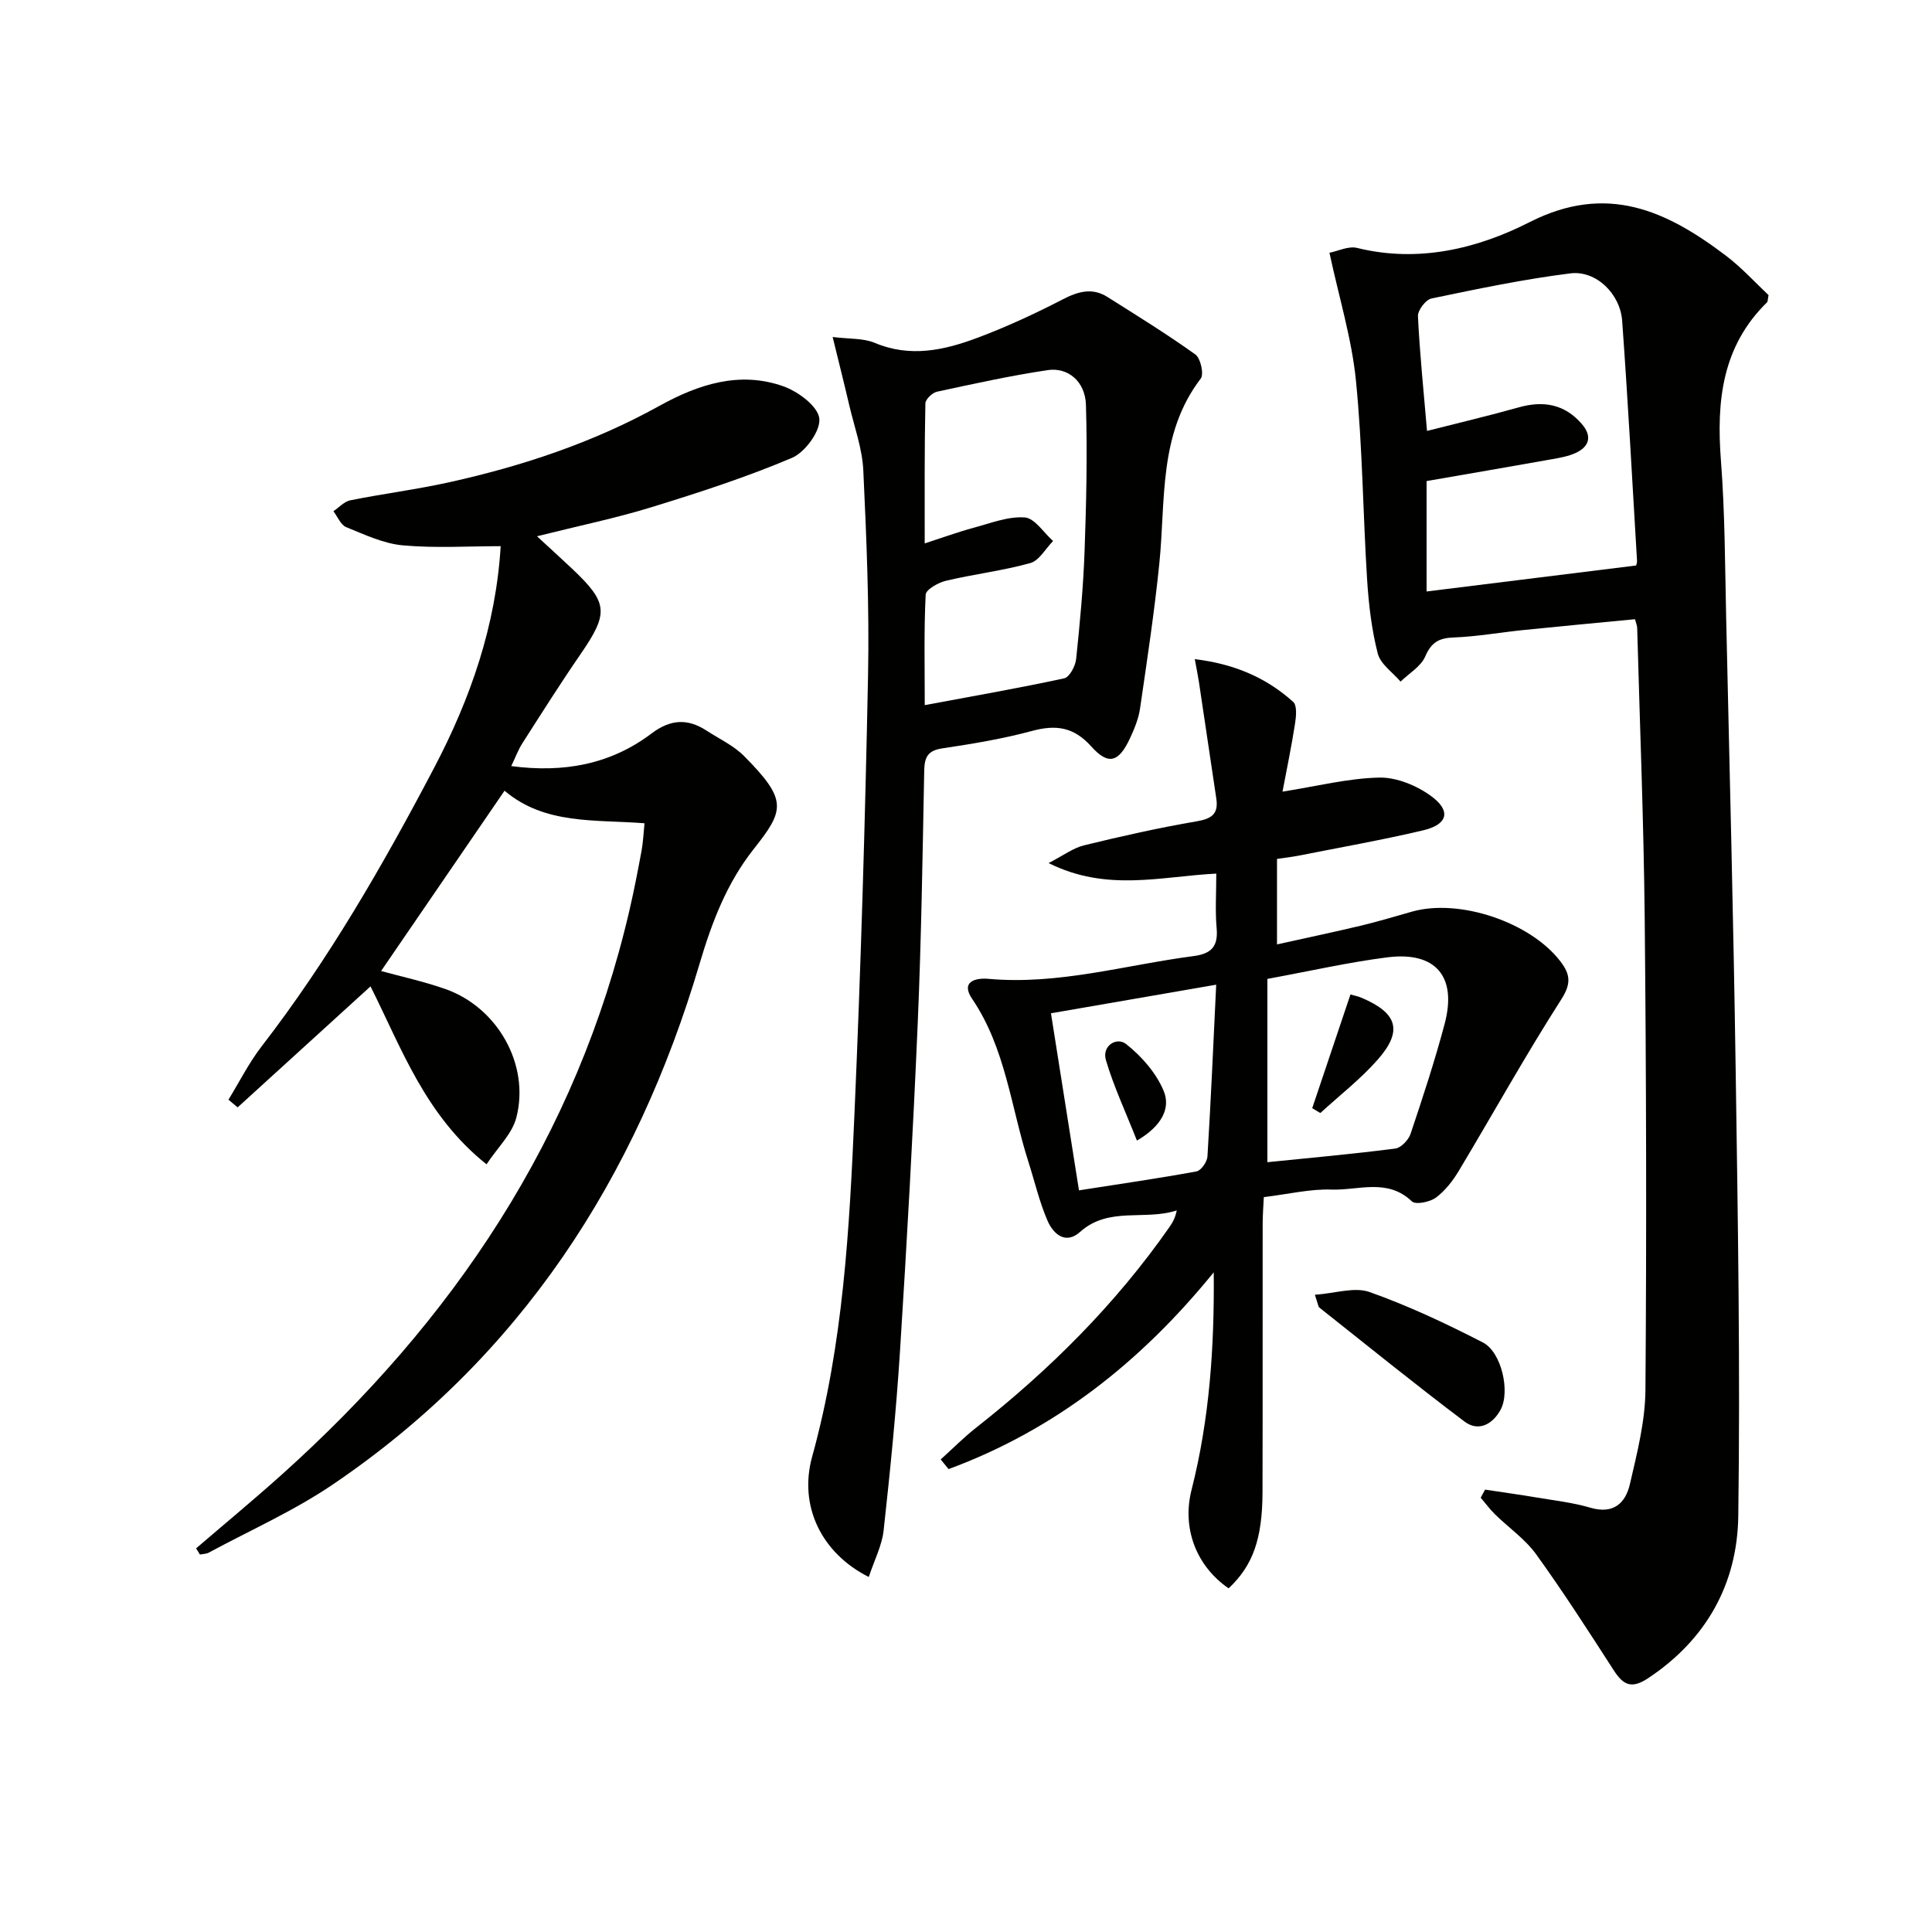
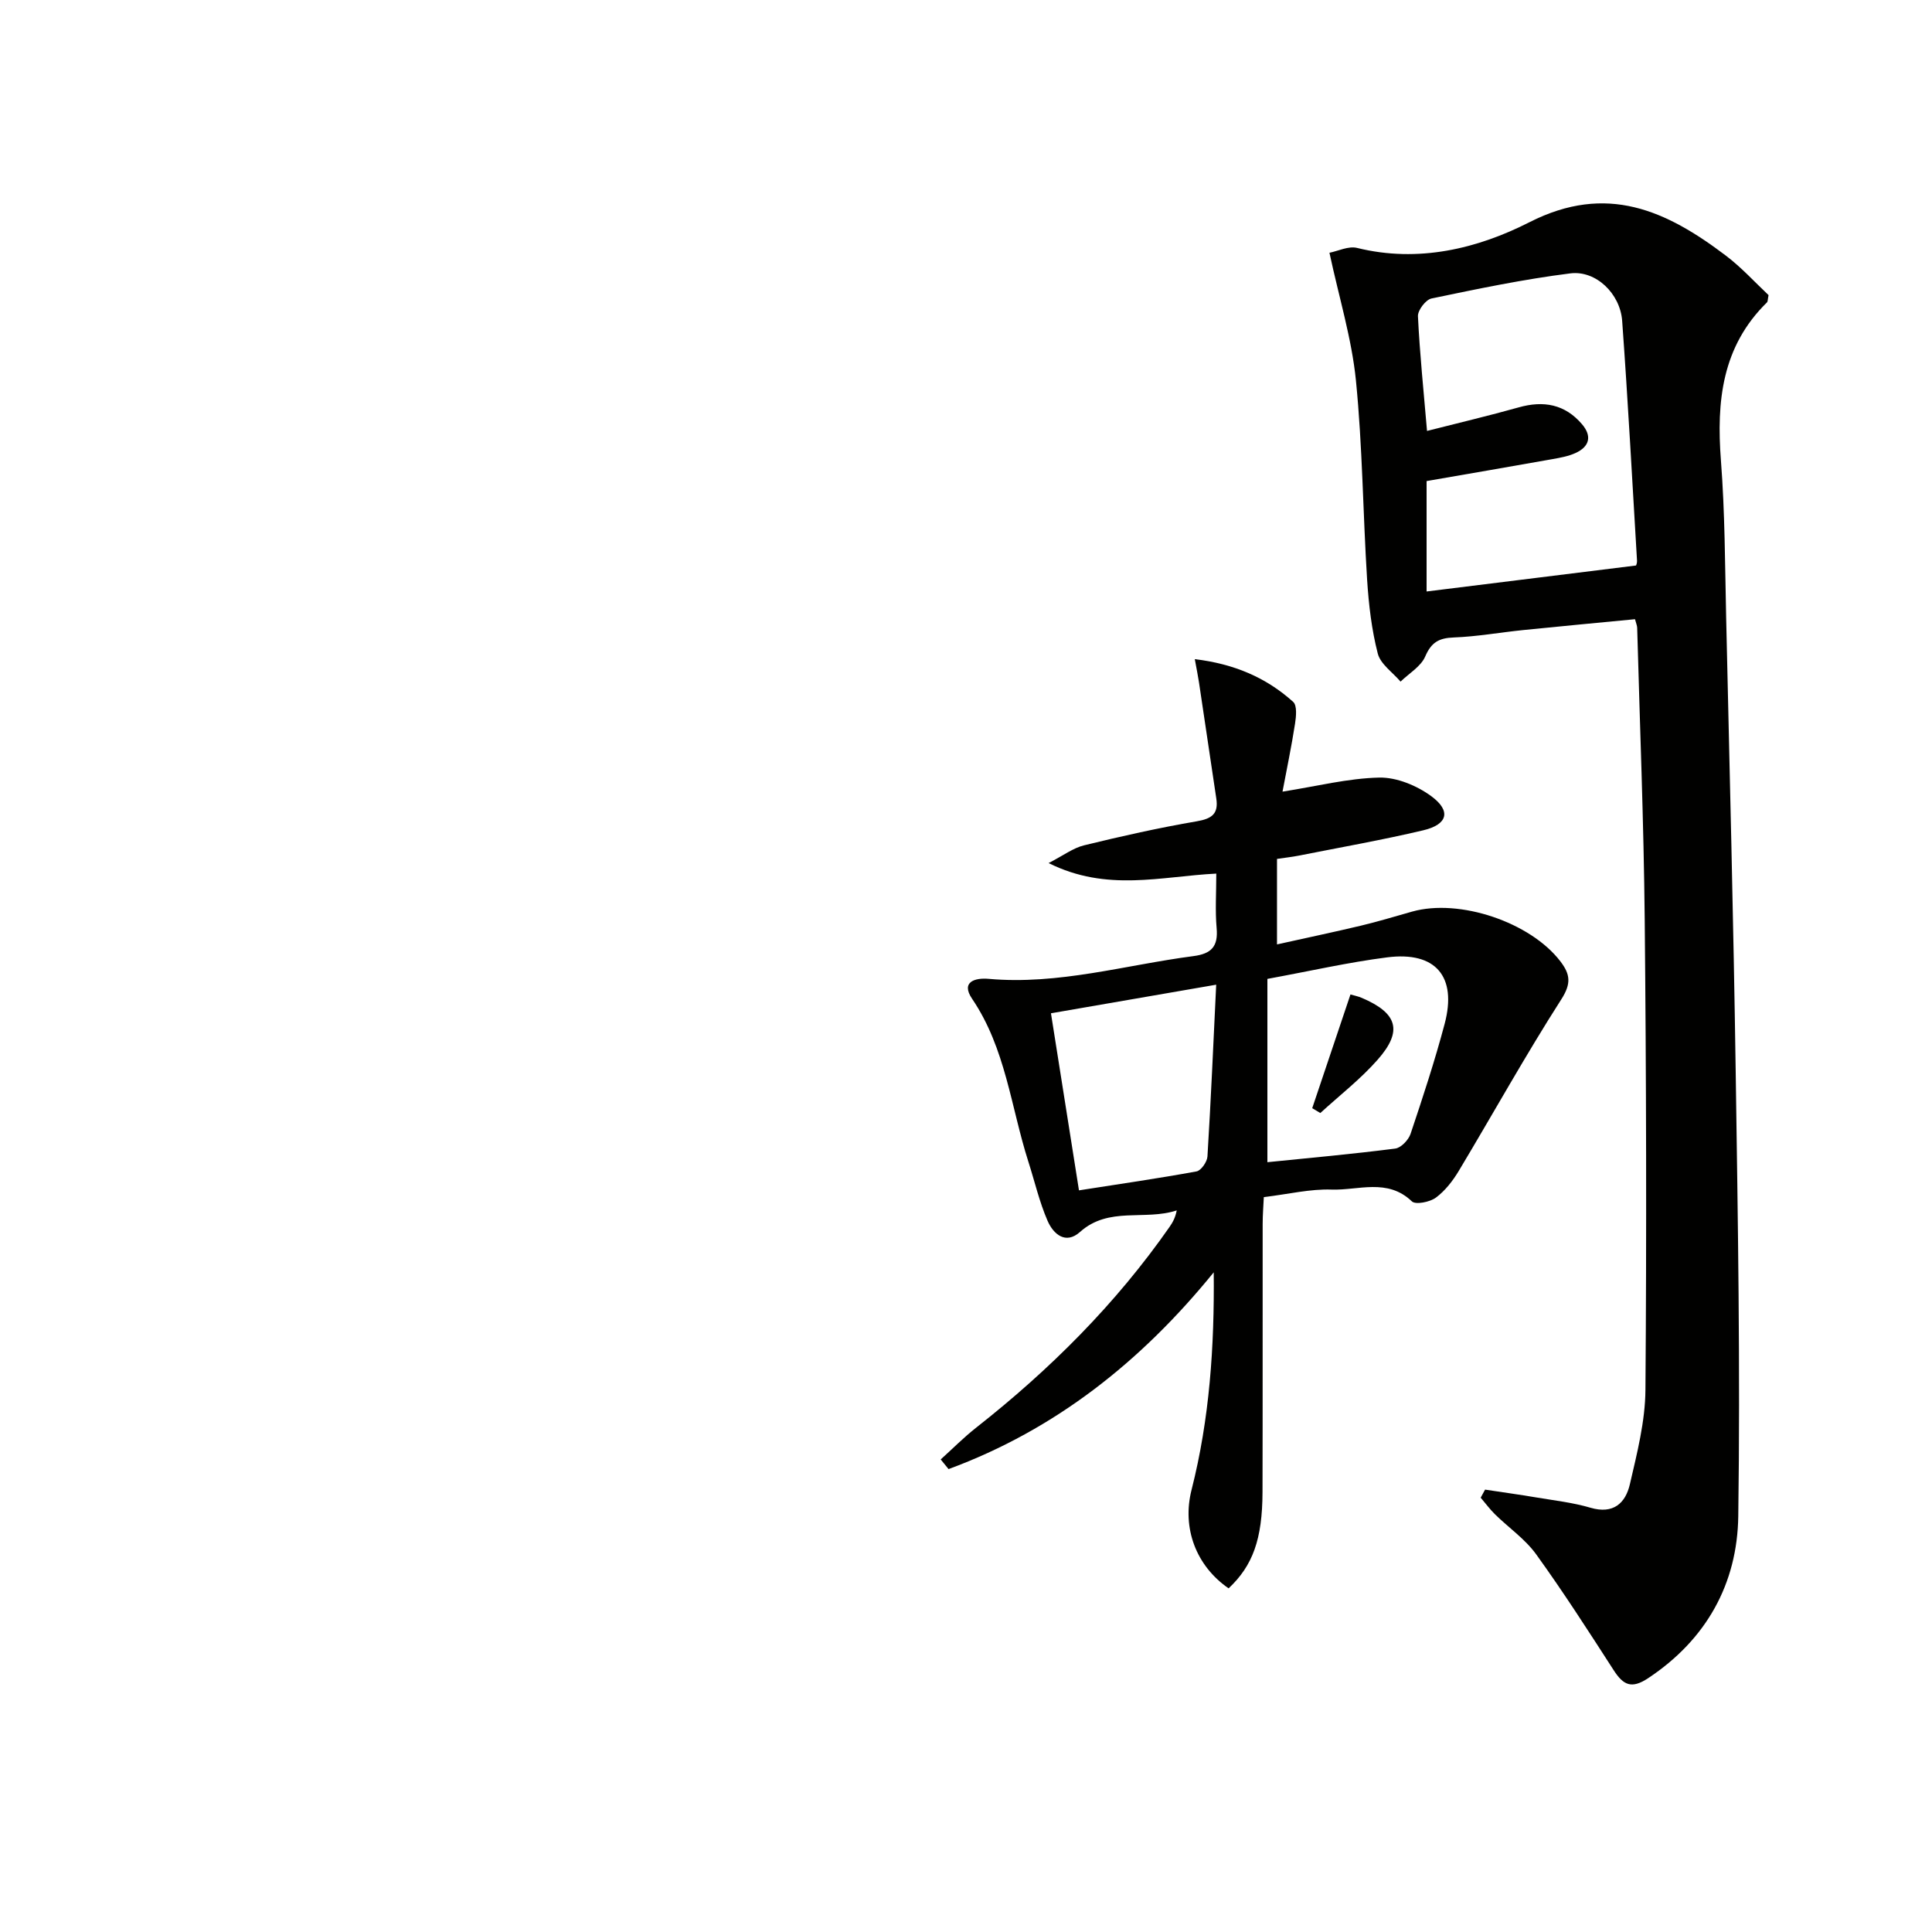
<svg xmlns="http://www.w3.org/2000/svg" enable-background="new 0 0 400 400" viewBox="0 0 400 400">
  <path d="m307.47 308.41c3.54.54 7.08 1.02 10.61 1.62 3.75.63 7.58 1.06 11.21 2.13 4.75 1.4 7.26-.97 8.16-4.87 1.49-6.43 3.17-13 3.22-19.53.25-32.47.17-64.95-.15-97.43-.2-20.12-1.01-40.23-1.56-60.34-.01-.47-.23-.94-.45-1.79-7.74.75-15.46 1.46-23.17 2.25-4.79.49-9.55 1.35-14.34 1.53-3.06.11-4.65.98-5.92 3.93-.89 2.08-3.35 3.5-5.11 5.21-1.63-1.92-4.16-3.62-4.72-5.82-1.27-4.94-1.87-10.11-2.2-15.22-.87-13.77-.95-27.6-2.32-41.32-.87-8.67-3.5-17.16-5.48-26.43 1.76-.34 3.93-1.44 5.72-1 12.68 3.14 24.93.15 35.7-5.33 16.02-8.14 28.34-2.39 40.62 6.9 3.28 2.48 6.08 5.58 8.87 8.2-.18.89-.14 1.32-.33 1.51-9.33 9.14-10.47 20.49-9.53 32.74.83 10.76.84 21.6 1.08 32.4.71 31.44 1.52 62.87 1.98 94.31.45 30.62.96 61.25.53 91.87-.2 13.94-6.58 25.51-18.66 33.52-3.45 2.29-5.14 1.43-7.12-1.63-5.22-8.09-10.43-16.21-16.06-24.01-2.28-3.16-5.68-5.5-8.52-8.28-1.08-1.06-1.98-2.3-2.97-3.45.32-.56.61-1.12.91-1.67zm-12.02-219.19c6.54-1.67 12.8-3.14 18.99-4.88 5.14-1.45 9.56-.65 13.09 3.48 2.11 2.46 1.58 4.64-1.33 5.97-1.49.68-3.17.98-4.8 1.27-8.62 1.54-17.25 3.01-26.04 4.54v22.86c14.58-1.81 28.84-3.58 43.37-5.38 0-.02.22-.49.2-.95-.99-16.57-1.88-33.16-3.08-49.72-.41-5.61-5.43-10.48-10.73-9.81-9.65 1.21-19.22 3.21-28.75 5.2-1.19.25-2.86 2.45-2.8 3.67.37 7.75 1.18 15.48 1.88 23.75z" fill="#010100" />
-   <path d="m40.6 320.57c5.88-5.05 11.86-10 17.63-15.17 35.57-31.89 61.21-69.93 72.11-117.02.94-4.04 1.72-8.12 2.48-12.2.33-1.77.4-3.59.62-5.73-10.13-.81-20.61.37-28.98-6.74-8.48 12.39-17.01 24.84-25.56 37.33 4.15 1.14 8.8 2.15 13.26 3.71 10.81 3.77 17.59 15.65 14.74 26.65-.87 3.36-3.86 6.16-6.17 9.66-12.73-10.17-17.57-24.02-24.02-36.84-9.3 8.47-18.4 16.76-27.51 25.05-.63-.53-1.27-1.06-1.9-1.59 2.27-3.7 4.24-7.64 6.88-11.06 13.89-17.98 25.15-37.57 35.69-57.63 7.57-14.41 12.8-29.48 13.79-45.91-6.65 0-13.5.44-20.25-.17-4-.36-7.92-2.22-11.73-3.77-1.14-.47-1.78-2.16-2.65-3.3 1.17-.78 2.24-2.01 3.51-2.26 6.82-1.37 13.75-2.24 20.54-3.75 15.14-3.36 29.76-8.22 43.4-15.78 8.07-4.47 16.63-7.29 25.71-4.07 3.05 1.08 7.14 4.12 7.44 6.66.3 2.55-2.93 6.99-5.65 8.15-9.42 4-19.23 7.18-29.03 10.2-7.39 2.28-15 3.84-23.77 6.04 2.76 2.55 5.05 4.62 7.28 6.73 7.5 7.1 7.6 9.15 1.68 17.76-4.14 6.02-8.05 12.21-11.99 18.37-.87 1.36-1.43 2.91-2.3 4.72 10.87 1.44 20.57-.35 29.04-6.75 3.88-2.93 7.43-3.16 11.35-.62 2.64 1.72 5.64 3.1 7.82 5.3 9.07 9.15 8.36 11.18 1.97 19.27-5.54 7.01-8.63 15.08-11.17 23.66-13.15 44.48-37.12 81.57-75.99 107.9-8.04 5.45-17.06 9.45-25.64 14.08-.53.29-1.22.27-1.84.4-.27-.42-.53-.85-.79-1.28z" fill="#010100" />
  <path d="m251.29 263.42c-15.02 18.49-32.83 32.6-54.9 40.74-.54-.67-1.08-1.33-1.63-2 2.45-2.2 4.77-4.56 7.36-6.59 15.26-12.01 28.89-25.59 40.03-41.56.63-.91 1.18-1.87 1.48-3.41-6.61 2.18-14.05-.88-20.02 4.46-3 2.69-5.54.42-6.72-2.3-1.7-3.92-2.67-8.16-3.98-12.25-3.62-11.32-4.7-23.47-11.64-33.71-2.45-3.61.74-4.38 3.41-4.14 14.48 1.3 28.31-2.87 42.42-4.71 3.75-.49 5.13-2.03 4.79-5.8-.32-3.6-.07-7.25-.07-11.28-11.48.57-22.62 3.85-34.72-2.18 3.06-1.57 5.07-3.12 7.33-3.67 7.73-1.89 15.52-3.64 23.36-4.98 3.14-.54 4.51-1.56 4.03-4.73-1.2-8-2.38-16.01-3.58-24.01-.19-1.29-.46-2.57-.87-4.83 8.07.97 14.74 3.77 20.37 8.85.83.75.62 3.03.38 4.53-.73 4.71-1.71 9.38-2.59 14.05 7.14-1.12 13.57-2.77 20.04-2.91 3.6-.07 7.78 1.66 10.76 3.85 4.16 3.06 3.41 5.86-1.64 7.06-8.54 2.02-17.19 3.54-25.8 5.25-1.44.28-2.9.44-4.5.68v17.7c6.02-1.34 11.73-2.54 17.41-3.89 3.55-.85 7.04-1.91 10.55-2.9 9.81-2.77 24.51 2.19 30.71 10.3 2.02 2.64 2.31 4.56.2 7.85-7.43 11.6-14.12 23.67-21.21 35.49-1.25 2.09-2.85 4.16-4.77 5.58-1.25.92-4.2 1.51-4.97.77-5.05-4.85-11.08-2.25-16.61-2.44-4.43-.16-8.89.94-14.04 1.56-.08 1.76-.24 3.67-.24 5.59-.02 18.49.02 36.98-.03 55.48-.03 9.78-2.02 15.23-7.02 19.93-6.73-4.64-9.69-12.47-7.67-20.4 3.74-14.72 4.74-29.7 4.59-45.03zm11.11-22.8c8.67-.88 17.59-1.68 26.46-2.82 1.2-.15 2.75-1.77 3.18-3.04 2.53-7.54 5.02-15.11 7.06-22.79 2.6-9.8-1.86-15.04-11.89-13.76-8.02 1.02-15.93 2.83-24.81 4.46zm-44.81-30.83c1.96 12.4 3.84 24.28 5.8 36.66 8.44-1.32 16.41-2.47 24.33-3.92.95-.17 2.2-1.98 2.27-3.09.72-11.68 1.22-23.37 1.81-35.57-11.57 2-22.44 3.88-34.21 5.92z" fill="#010100" />
-   <path d="m179.87 326.5c-9.77-4.91-14.56-14.67-11.72-24.92 6.44-23.29 7.72-47.17 8.76-71.05 1.32-30.23 2.21-60.48 2.81-90.73.28-14.12-.32-28.28-.98-42.39-.21-4.55-1.87-9.04-2.92-13.55-1.01-4.34-2.1-8.65-3.43-14.09 3.46.44 6.34.22 8.7 1.21 7.35 3.1 14.39 1.54 21.27-1.04 6.03-2.26 11.92-4.99 17.65-7.95 3.21-1.66 6.13-2.49 9.28-.5 6.13 3.87 12.31 7.68 18.2 11.9 1.08.77 1.81 4.08 1.11 4.99-8.79 11.5-7.24 25.15-8.57 38.25-1.02 10.06-2.54 20.07-4 30.08-.31 2.1-1.16 4.17-2.06 6.11-2.33 5.01-4.48 5.7-8.04 1.72-3.64-4.06-7.33-4.54-12.29-3.2-6.07 1.64-12.32 2.67-18.54 3.6-3.03.45-3.7 1.84-3.75 4.63-.34 17.47-.6 34.94-1.35 52.39-.97 22.58-2.23 45.15-3.66 67.7-.79 12.41-2.03 24.8-3.39 37.16-.34 3.16-1.92 6.17-3.08 9.68zm11.58-213.99c3.89-1.26 6.96-2.39 10.12-3.24 3.5-.94 7.13-2.39 10.6-2.14 2.06.15 3.91 3.16 5.86 4.88-1.56 1.58-2.87 4.05-4.72 4.57-5.72 1.59-11.68 2.29-17.46 3.66-1.6.38-4.15 1.82-4.2 2.88-.37 7.43-.19 14.88-.19 22.87 10.08-1.88 19.52-3.53 28.88-5.55 1.09-.24 2.3-2.53 2.46-3.97.78-7.42 1.48-14.87 1.75-22.33.36-10.11.59-20.24.28-30.34-.15-4.81-3.69-7.8-7.93-7.17-7.69 1.15-15.31 2.83-22.91 4.47-.96.21-2.38 1.56-2.4 2.41-.2 9.42-.14 18.85-.14 29z" fill="#010100" />
-   <path d="m272.23 268.07c4.16-.29 8.18-1.68 11.32-.57 8.05 2.85 15.85 6.53 23.46 10.44 3.88 1.99 5.71 10.22 3.66 13.95-1.64 3-4.57 4.61-7.47 2.42-10.16-7.66-20.06-15.68-30.04-23.59-.23-.17-.24-.6-.93-2.65z" fill="#010100" />
  <path d="m279.6 205.89c.77.23 1.58.38 2.32.7 7.43 3.16 8.57 6.85 3.3 12.82-3.55 4.03-7.88 7.38-11.86 11.03-.56-.33-1.12-.67-1.68-1 2.61-7.79 5.23-15.56 7.92-23.55z" fill="#010100" />
-   <path d="m235.39 236.15c-2.37-6.01-4.81-11.21-6.42-16.66-.88-2.97 2.23-4.87 4.18-3.33 3.2 2.52 6.22 5.98 7.77 9.68 1.52 3.65-.45 7.33-5.53 10.31z" fill="#010100" />
</svg>